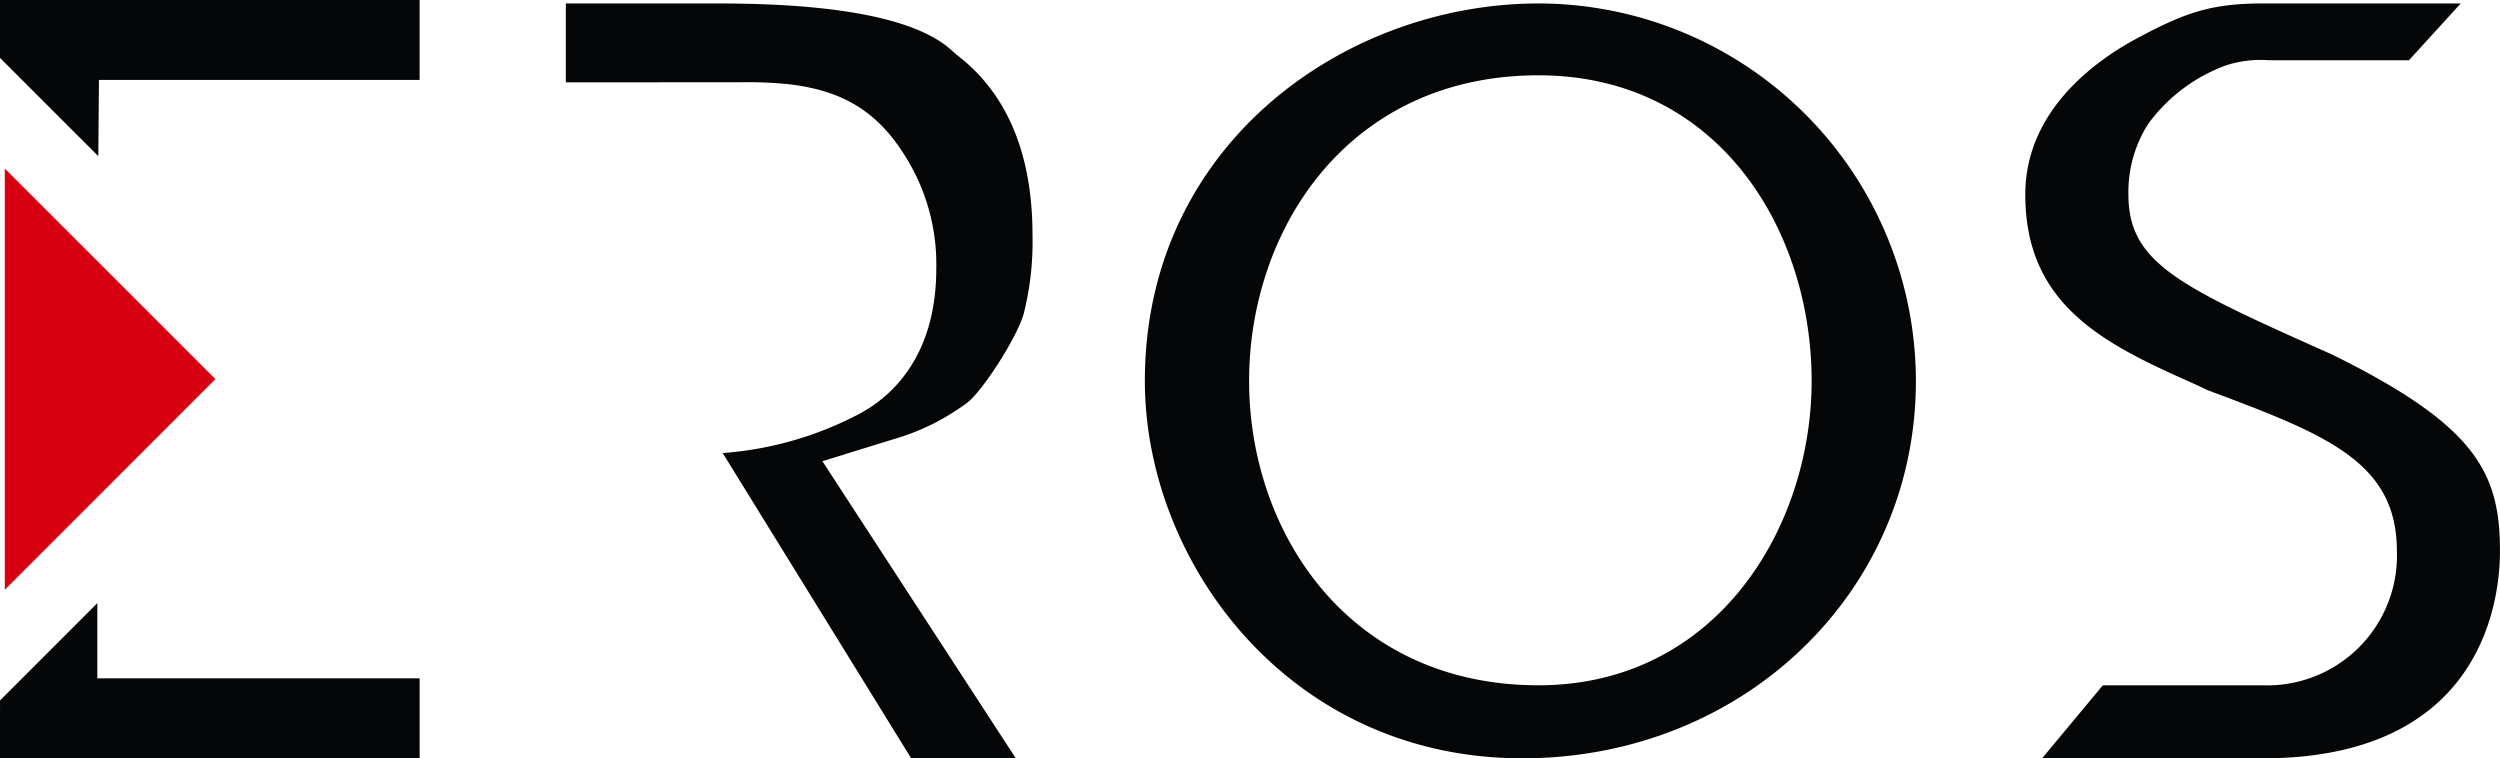
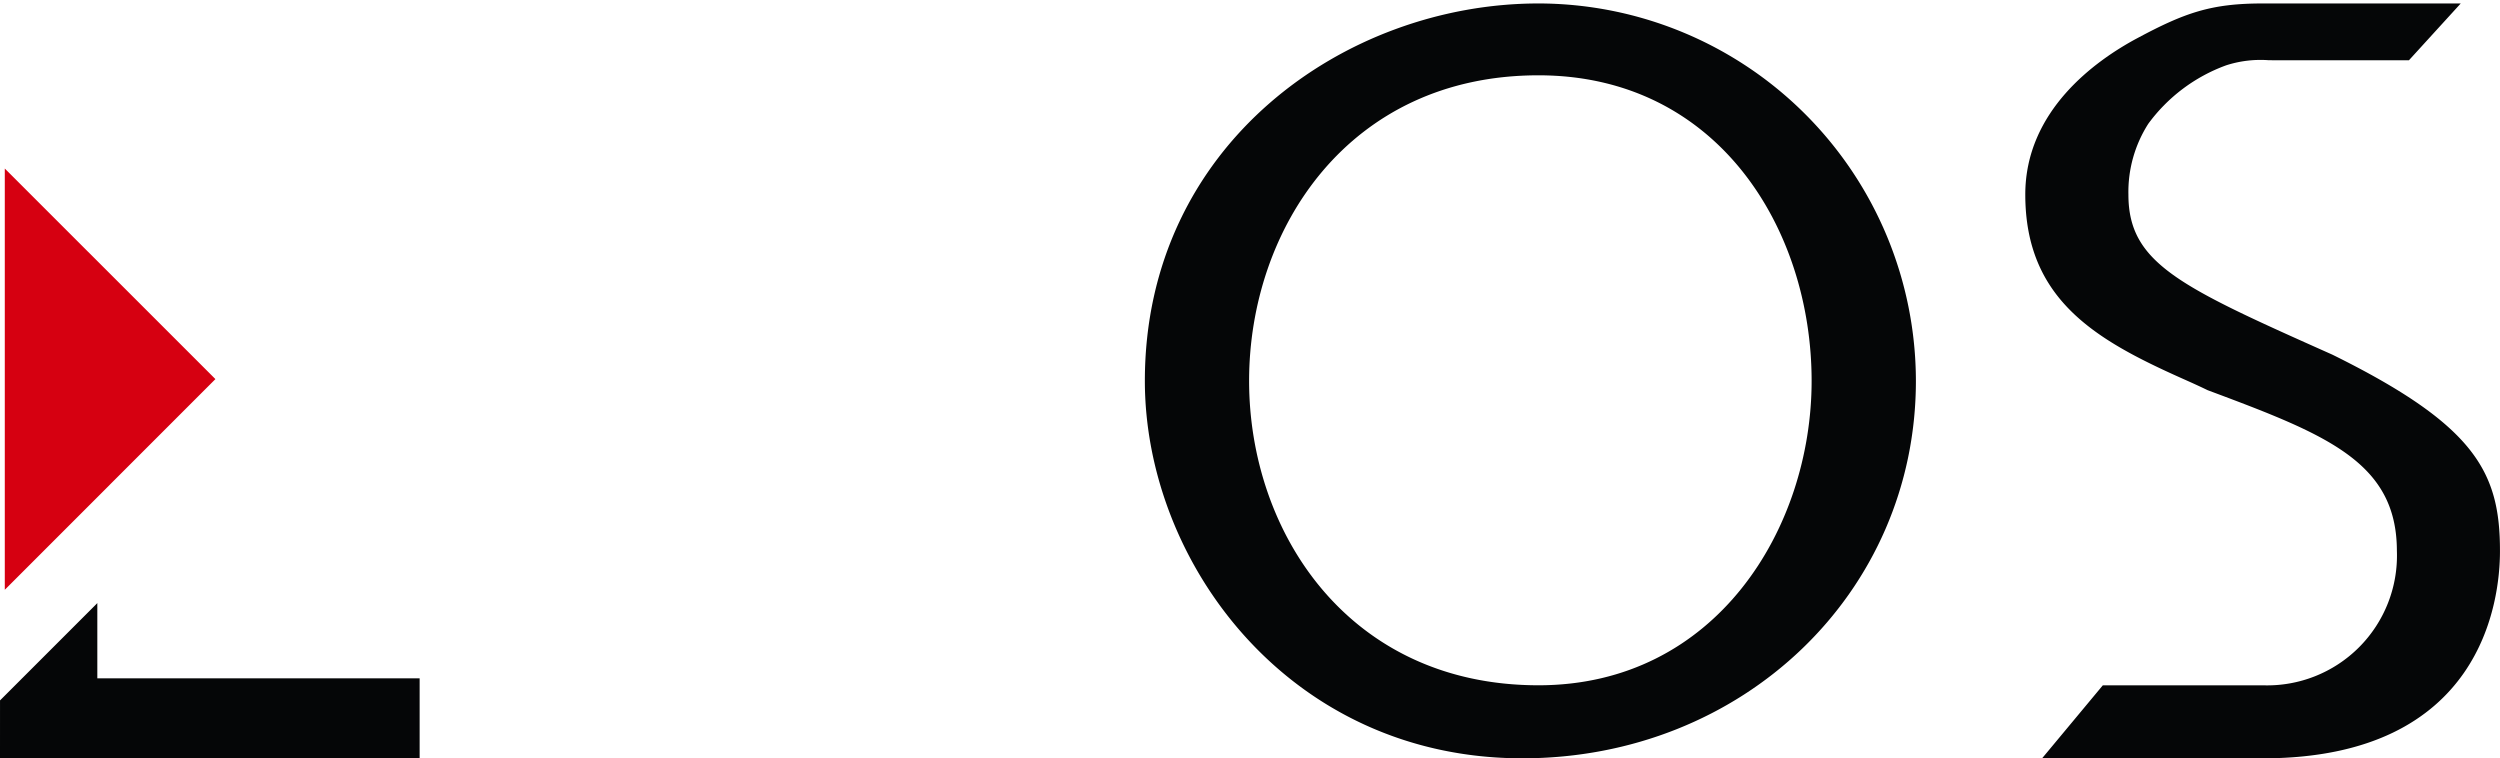
<svg xmlns="http://www.w3.org/2000/svg" width="236.914" height="71.862" viewBox="0 0 236.914 71.862">
  <g id="logo-footer" transform="translate(-268.423)">
    <path id="Caminho_1" data-name="Caminho 1" d="M391.614.26c-18.336,0-37.3,13.379-37.3,35.766,0,17.2,13.675,35.768,35.768,35.768,20.915,0,37.3-15.711,37.3-35.768A35.807,35.807,0,0,0,391.614.26Zm0,64.613c-18,0-27.421-14.511-27.421-28.847,0-14.389,9.418-28.957,27.421-28.957,16.995,0,25.886,14.568,25.886,28.957C417.5,50.011,408.428,64.873,391.614,64.873Z" transform="translate(22.602 0.068)" fill="#050607" />
    <path id="Caminho_2" data-name="Caminho 2" d="M268.423,59.955H308.19V52.377H277.646l0-7.132-9.221,9.222Z" transform="translate(0 11.907)" fill="#050607" />
-     <path id="Caminho_3" data-name="Caminho 3" d="M277.8,7.578h30.387V0H268.423V5.487L277.74,14.8c.005-.627.01-1.252.016-1.9Z" transform="translate(0)" fill="#050607" />
    <g id="Grupo_1" data-name="Grupo 1" transform="translate(268.877 15.972)">
      <path id="Caminho_4" data-name="Caminho 4" d="M268.782,12.645,288.741,32.6,268.782,52.562Z" transform="translate(-268.782 -12.645)" fill="#d60011" fill-rule="evenodd" />
    </g>
    <path id="Caminho_5" data-name="Caminho 5" d="M449.461,33.539c-14.452-6.45-19.323-8.636-19.323-15.174a12.005,12.005,0,0,1,1.885-6.706,15.915,15.915,0,0,1,7.37-5.534,10.584,10.584,0,0,1,3.973-.491c.265.005.566.011.918.011h12.437L461.631.26H442.859c-4.873,0-7.358.867-11.91,3.307-3.952,2.12-10.583,6.86-10.583,14.8,0,9.966,6.716,13.784,14.831,17.415.9.4,1.727.773,2.447,1.125,11.192,4.184,17.937,6.769,17.937,15.248a12.3,12.3,0,0,1-12.721,12.72H427.715l-5.759,6.921h20.9c20.871,0,22.493-15.034,22.493-19.641C465.352,44.709,463.056,40.249,449.461,33.539Z" transform="translate(39.985 0.068)" fill="#050607" />
-     <path id="Caminho_11" data-name="Caminho 11" d="M348.957,38.06c1.549-1.258,4.667-6.182,5.3-8.363a27.948,27.948,0,0,0,.841-7.492c0-7.67-2.395-13.4-7.115-17.024l-.436-.373C344.377,1.791,336.913.26,325.36.26H310.874V7.735L327.4,7.728a38.878,38.878,0,0,1,4.651.191c5.639.666,9.057,3.053,11.8,8.241a19.26,19.26,0,0,1,2.128,9.226c0,8.731-4.666,12.432-7.5,13.873a32.894,32.894,0,0,1-12.741,3.606L343.6,71.794h9.917L335.187,43.637l6.8-2.1A21.67,21.67,0,0,0,348.957,38.06Z" transform="translate(11.171 0.068)" fill="#050607" />
  </g>
</svg>